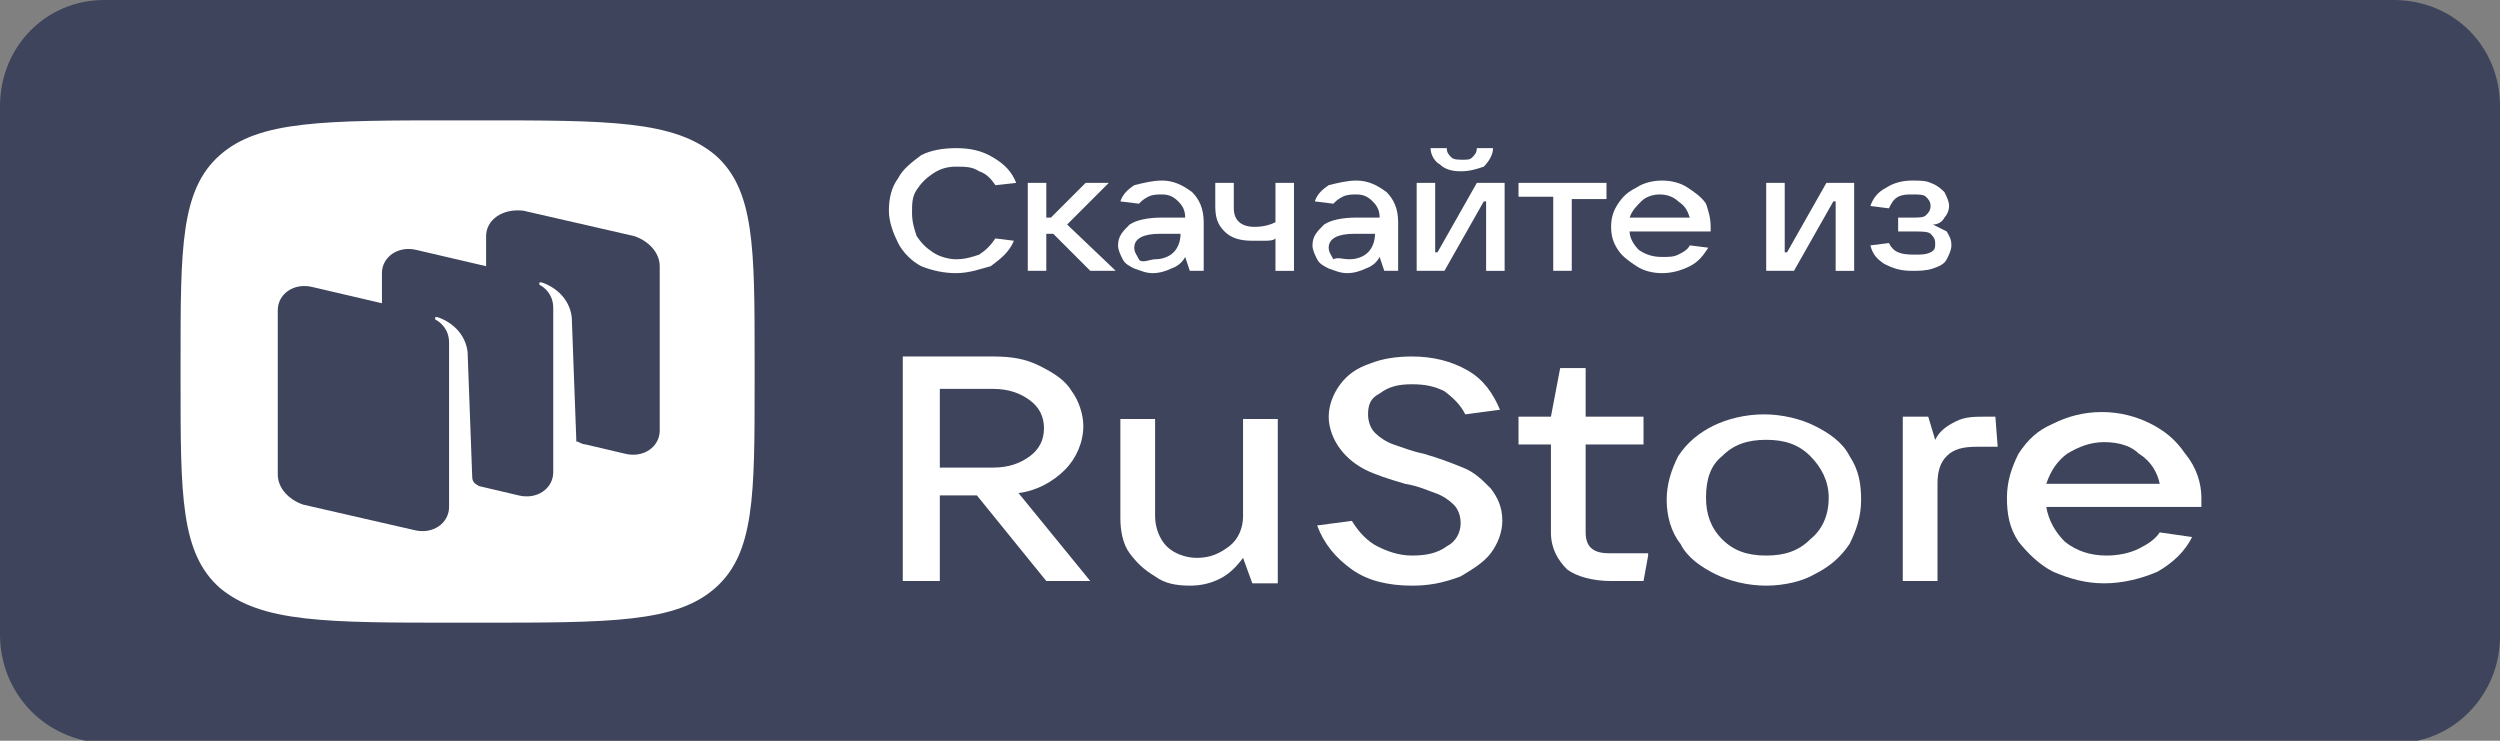
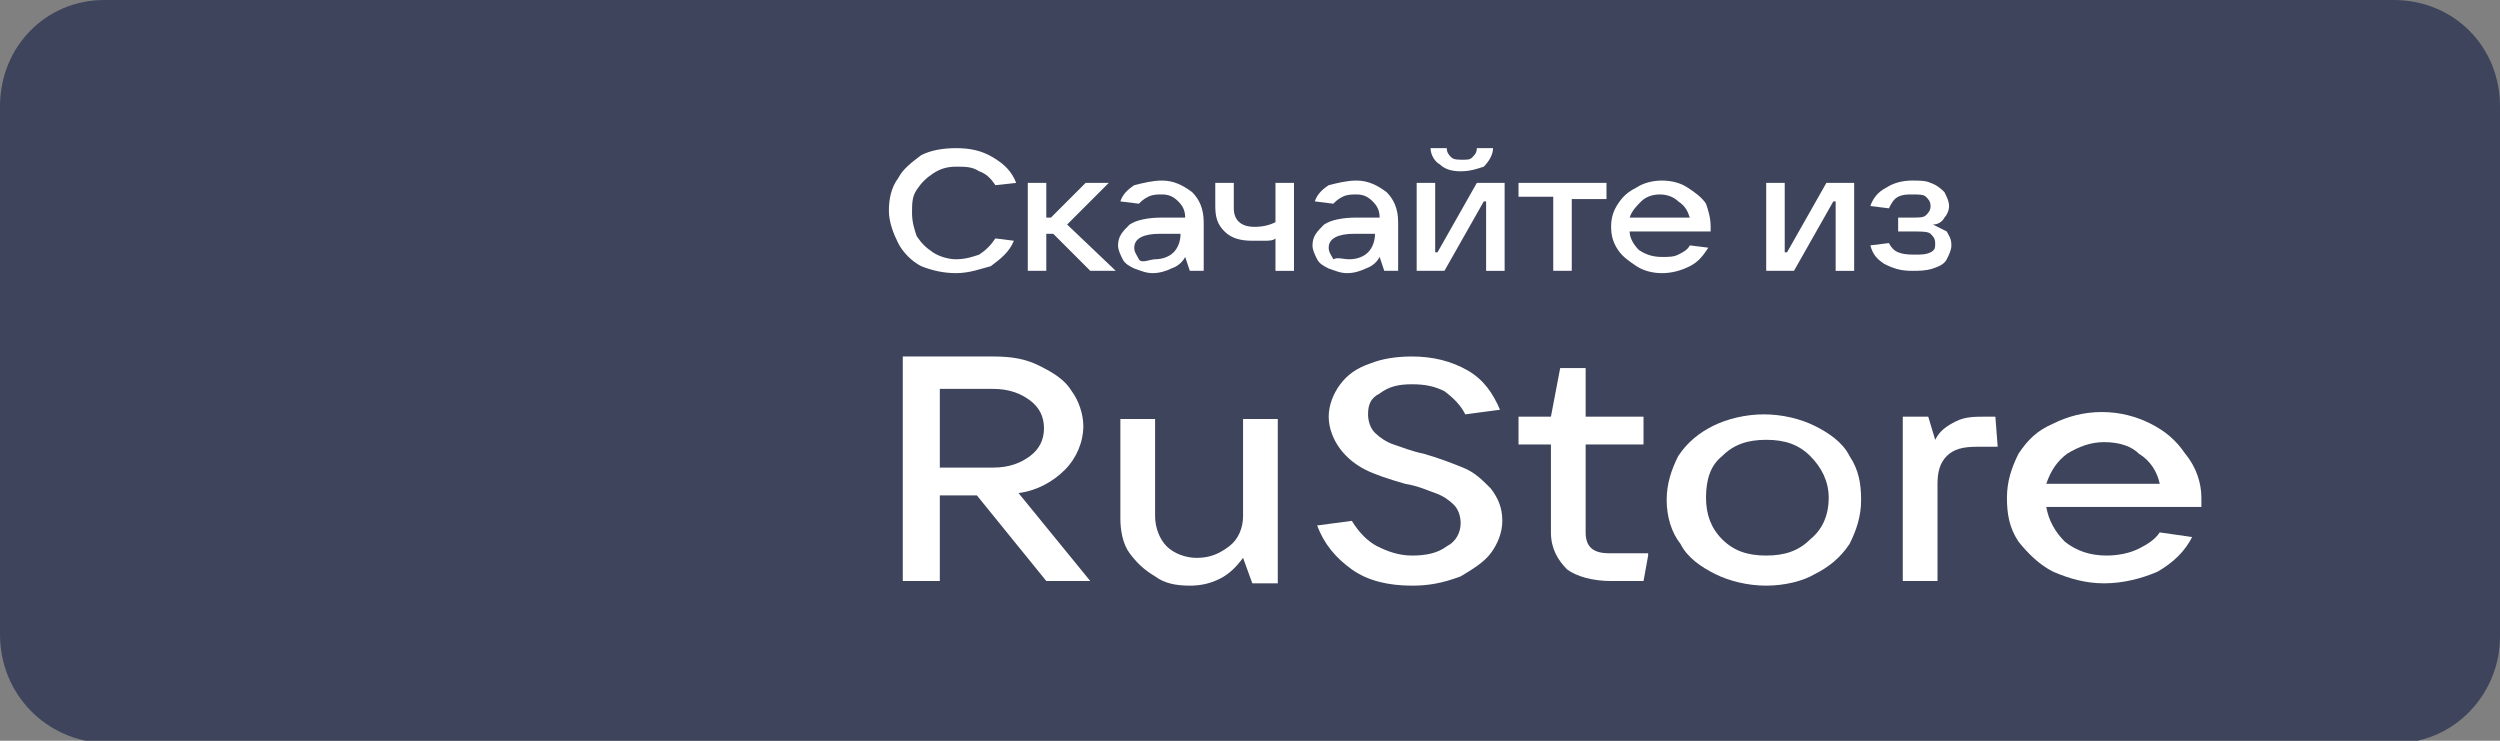
<svg xmlns="http://www.w3.org/2000/svg" id="Layer_1" x="0px" y="0px" viewBox="0 0 108 32" style="enable-background:new 0 0 108 32;" xml:space="preserve">
  <rect x="0" y="0" width="108" height="32" fill="#808080" stroke="none" />
  <style type="text/css"> .st0{fill-rule:evenodd;clip-rule:evenodd;fill:#3D445B;} .st1{fill-rule:evenodd;clip-rule:evenodd;fill:#FFFFFF;} .st2{fill:#FFFFFF;} </style>
  <g>
    <path class="st0" d="M108,4.6v22.9c0,2.5-2,4.6-4.5,4.6H4.5C2,32,0,30,0,27.4V4.6C0,2,2,0,4.5,0h98.9C106,0,108,2,108,4.6z" />
-     <path class="st1" d="M19.7,26.9c-5.6,0-8.4,0-10.2-1.5c-1.7-1.5-1.7-4-1.7-8.9v-0.9c0-4.9,0-7.4,1.7-8.9c1.7-1.5,4.5-1.5,10.2-1.5 h1c5.6,0,8.4,0,10.2,1.5c1.7,1.5,1.7,4,1.7,8.9v0.9c0,4.9,0,7.4-1.7,8.9c-1.7,1.5-4.5,1.5-10.2,1.5H19.7z M25.3,19.2l1.7,0.4 c0.8,0.2,1.5-0.3,1.5-1v-7.1c0-0.6-0.5-1.1-1.1-1.3l-4.8-1.1C21.7,9,21,9.5,21,10.2v1.3l-3-0.7c-0.8-0.2-1.5,0.3-1.5,1v1.3l-3-0.7 c-0.8-0.2-1.5,0.3-1.5,1v7.1c0,0.6,0.5,1.1,1.1,1.3l4.8,1.1c0.8,0.2,1.5-0.3,1.5-1v-1.2l0,0l0-5.9c0-0.6-0.4-0.9-0.6-1 c0,0,0-0.1,0-0.1c0,0,0.1,0,0.1,0c0.6,0.2,1.2,0.7,1.3,1.5l0.2,5.4c0,0.2,0.1,0.3,0.3,0.4l1.7,0.4c0.8,0.2,1.5-0.3,1.5-1l0-7.1 c0-0.6-0.4-0.9-0.6-1c0,0,0-0.1,0-0.1c0,0,0.1,0,0.1,0c0.6,0.2,1.2,0.7,1.3,1.5l0.2,5.4C24.9,19,25.1,19.2,25.3,19.2z" />
    <path class="st2" d="M47.1,25.1h-1.9l-3-3.7h-1.6v3.7H39v-9.7h3.9c0.8,0,1.4,0.1,2,0.4c0.6,0.3,1.1,0.6,1.4,1.1 c0.3,0.4,0.5,1,0.5,1.5c0,0.7-0.3,1.4-0.8,1.9c-0.5,0.5-1.2,0.9-2,1L47.1,25.1z M40.6,16.8v3.4h2.3c0.7,0,1.2-0.2,1.6-0.5 c0.4-0.3,0.6-0.7,0.6-1.2c0-0.5-0.2-0.9-0.6-1.2c-0.4-0.3-0.9-0.5-1.6-0.5H40.6z" />
    <path class="st2" d="M51.4,25.3c-0.6,0-1.1-0.1-1.5-0.4c-0.5-0.3-0.8-0.6-1.1-1c-0.3-0.4-0.4-1-0.4-1.5v-4.3h1.5v4.2 c0,0.5,0.2,1,0.5,1.3c0.3,0.3,0.8,0.5,1.3,0.5c0.6,0,1-0.2,1.4-0.5c0.4-0.3,0.6-0.8,0.6-1.3v-4.2h1.5v7.1h-1.1l-0.4-1.1 c-0.3,0.4-0.6,0.7-1,0.9C52.3,25.2,51.9,25.3,51.4,25.3z" />
    <path class="st2" d="M61,25.3c-1,0-1.9-0.2-2.6-0.7c-0.7-0.5-1.2-1.1-1.5-1.9l1.5-0.2c0.3,0.5,0.7,0.9,1.1,1.1 c0.4,0.2,0.9,0.4,1.5,0.4c0.6,0,1.1-0.1,1.5-0.4c0.4-0.2,0.6-0.6,0.6-1c0-0.3-0.1-0.6-0.3-0.8c-0.2-0.2-0.5-0.4-0.8-0.5 c-0.3-0.1-0.7-0.3-1.3-0.4c-0.7-0.2-1.3-0.4-1.7-0.6c-0.4-0.2-0.8-0.5-1.1-0.9c-0.3-0.4-0.5-0.9-0.5-1.4c0-0.5,0.2-1,0.5-1.4 c0.3-0.4,0.7-0.7,1.3-0.9c0.5-0.2,1.1-0.3,1.8-0.3c0.9,0,1.7,0.2,2.4,0.6c0.7,0.4,1.1,1,1.4,1.7l-1.5,0.2c-0.2-0.4-0.5-0.7-0.9-1 c-0.4-0.2-0.8-0.3-1.4-0.3c-0.6,0-1,0.1-1.4,0.4c-0.4,0.2-0.5,0.5-0.5,0.9c0,0.3,0.1,0.6,0.3,0.8c0.2,0.2,0.5,0.4,0.8,0.5 c0.3,0.1,0.8,0.3,1.3,0.4c0.7,0.2,1.2,0.4,1.7,0.6c0.5,0.2,0.8,0.5,1.2,0.9c0.3,0.4,0.5,0.8,0.5,1.4c0,0.5-0.2,1-0.5,1.4 c-0.3,0.4-0.8,0.7-1.3,1C62.3,25.2,61.7,25.3,61,25.3z" />
    <path class="st2" d="M71.2,24L71,25.1h-1.4c-0.8,0-1.5-0.2-1.9-0.5C67.3,24.2,67,23.7,67,23v-3.8h-1.4v-1.2H67l0.4-2.1h1.1v2.1H71 v1.2h-2.5V23c0,0.6,0.3,0.9,1,0.9H71.2z" />
    <path class="st2" d="M76.3,25.3c-0.8,0-1.6-0.2-2.2-0.5c-0.6-0.3-1.2-0.7-1.5-1.3C72.2,23,72,22.3,72,21.6c0-0.7,0.2-1.3,0.5-1.9 c0.4-0.6,0.9-1,1.5-1.3c0.6-0.3,1.4-0.5,2.2-0.5c0.8,0,1.6,0.2,2.2,0.5c0.6,0.3,1.2,0.7,1.5,1.3c0.4,0.6,0.5,1.2,0.5,1.9 c0,0.7-0.2,1.3-0.5,1.9c-0.4,0.6-0.9,1-1.5,1.3C77.9,25.1,77.1,25.3,76.3,25.3z M76.3,24c0.8,0,1.4-0.2,1.9-0.7 c0.5-0.4,0.8-1,0.8-1.8c0-0.7-0.3-1.3-0.8-1.8c-0.5-0.5-1.1-0.7-1.9-0.7c-0.8,0-1.4,0.2-1.9,0.7c-0.5,0.4-0.7,1-0.7,1.8 c0,0.7,0.2,1.3,0.7,1.8C74.9,23.8,75.5,24,76.3,24z" />
    <path class="st2" d="M82.2,25.1v-7.1h1.1l0.3,1c0.2-0.4,0.5-0.6,0.9-0.8c0.4-0.2,0.8-0.2,1.3-0.2h0.4l0.1,1.3h-0.9 c-0.6,0-1,0.1-1.3,0.4c-0.3,0.3-0.4,0.7-0.4,1.2v4.2H82.2z" />
    <path class="st2" d="M95.1,21.5c0,0.2,0,0.3,0,0.4h-6.7c0.1,0.6,0.4,1.1,0.8,1.5c0.5,0.4,1.1,0.6,1.8,0.6c0.5,0,1-0.1,1.4-0.3 c0.4-0.2,0.7-0.4,0.9-0.7l1.4,0.2c-0.3,0.6-0.8,1.1-1.5,1.5c-0.7,0.3-1.5,0.5-2.3,0.5c-0.8,0-1.5-0.2-2.2-0.5 c-0.6-0.3-1.1-0.8-1.5-1.3c-0.4-0.6-0.5-1.2-0.5-1.9c0-0.7,0.2-1.3,0.5-1.9c0.4-0.6,0.8-1,1.5-1.3c0.6-0.3,1.3-0.5,2.1-0.5 c0.8,0,1.5,0.2,2.1,0.5c0.6,0.3,1.1,0.7,1.5,1.3C94.9,20.2,95.1,20.9,95.1,21.5z M90.9,19.1c-0.6,0-1.1,0.2-1.6,0.5 c-0.4,0.3-0.7,0.7-0.9,1.3h4.9c-0.1-0.5-0.4-1-0.9-1.3C92.1,19.3,91.6,19.1,90.9,19.1z" />
    <path class="st2" d="M41.3,11.8c-0.5,0-1-0.1-1.5-0.3c-0.4-0.2-0.8-0.6-1-1c-0.2-0.4-0.4-0.9-0.4-1.4c0-0.5,0.1-1,0.4-1.4 c0.2-0.4,0.6-0.7,1-1c0.4-0.2,0.9-0.3,1.5-0.3c0.6,0,1.1,0.1,1.6,0.4c0.5,0.3,0.8,0.6,1,1.1L43,8c-0.2-0.3-0.4-0.5-0.7-0.6 c-0.3-0.2-0.6-0.2-1-0.2c-0.4,0-0.7,0.1-1,0.3c-0.3,0.2-0.5,0.4-0.7,0.7c-0.2,0.3-0.2,0.6-0.2,1c0,0.4,0.1,0.7,0.2,1 c0.2,0.3,0.4,0.5,0.7,0.7c0.3,0.2,0.7,0.3,1,0.3c0.4,0,0.7-0.1,1-0.2c0.3-0.2,0.5-0.4,0.7-0.7l0.8,0.1c-0.2,0.5-0.6,0.8-1,1.1 C42.4,11.6,41.9,11.8,41.3,11.8z" />
    <path class="st2" d="M48.2,11.7h-1.1l-1.6-1.6h-0.3v1.6h-0.8V7.9h0.8v1.5h0.2l1.5-1.5h1l-1.8,1.8L48.2,11.7z" />
    <path class="st2" d="M50.2,7.8c0.5,0,0.9,0.2,1.3,0.5c0.3,0.3,0.5,0.7,0.5,1.3v2.1h-0.6l-0.2-0.6c-0.1,0.2-0.3,0.4-0.6,0.5 c-0.2,0.1-0.5,0.2-0.8,0.2c-0.3,0-0.5-0.1-0.8-0.2c-0.2-0.1-0.4-0.2-0.5-0.4c-0.1-0.2-0.2-0.4-0.2-0.6c0-0.4,0.2-0.6,0.5-0.9 c0.3-0.2,0.8-0.3,1.4-0.3h1c0-0.3-0.1-0.5-0.3-0.7c-0.2-0.2-0.4-0.3-0.7-0.3c-0.2,0-0.4,0-0.6,0.1c-0.2,0.1-0.3,0.2-0.4,0.3 l-0.8-0.1c0.1-0.3,0.3-0.5,0.6-0.7C49.4,7.9,49.8,7.8,50.2,7.8z M49.9,11.2c0.3,0,0.6-0.1,0.8-0.3c0.2-0.2,0.3-0.5,0.3-0.8v0h-0.9 c-0.7,0-1.1,0.2-1.1,0.6c0,0.2,0.1,0.3,0.2,0.5S49.7,11.2,49.9,11.2z" />
    <path class="st2" d="M55.1,10.3c-0.1,0.1-0.3,0.1-0.5,0.1c-0.2,0-0.4,0-0.5,0c-0.5,0-0.9-0.1-1.2-0.4c-0.3-0.3-0.4-0.6-0.4-1.1V7.9 h0.8V9c0,0.5,0.3,0.8,0.9,0.8c0.4,0,0.7-0.1,0.9-0.2V7.9h0.8v3.8h-0.8V10.3z" />
    <path class="st2" d="M58.6,7.8c0.5,0,0.9,0.2,1.3,0.5c0.3,0.3,0.5,0.7,0.5,1.3v2.1h-0.6l-0.2-0.6c-0.1,0.2-0.3,0.4-0.6,0.5 c-0.2,0.1-0.5,0.2-0.8,0.2c-0.3,0-0.5-0.1-0.8-0.2c-0.2-0.1-0.4-0.2-0.5-0.4c-0.1-0.2-0.2-0.4-0.2-0.6c0-0.4,0.2-0.6,0.5-0.9 c0.3-0.2,0.8-0.3,1.4-0.3h1c0-0.3-0.1-0.5-0.3-0.7c-0.2-0.2-0.4-0.3-0.7-0.3c-0.2,0-0.4,0-0.6,0.1c-0.2,0.1-0.3,0.2-0.4,0.3 l-0.8-0.1c0.1-0.3,0.3-0.5,0.6-0.7C57.8,7.9,58.2,7.8,58.6,7.8z M58.3,11.2c0.3,0,0.6-0.1,0.8-0.3c0.2-0.2,0.3-0.5,0.3-0.8v0h-0.9 c-0.7,0-1.1,0.2-1.1,0.6c0,0.2,0.1,0.3,0.2,0.5C57.8,11.1,58,11.2,58.3,11.2z" />
    <path class="st2" d="M62.4,11.7h-1.2V7.9H62v3h0.1l1.7-3H65v3.8h-0.8v-3h-0.1L62.4,11.7z M63.1,7.4c-0.4,0-0.7-0.1-0.9-0.3 C62,7,61.8,6.7,61.8,6.4h0.7c0,0.2,0.1,0.3,0.2,0.4c0.1,0.1,0.3,0.1,0.5,0.1c0.2,0,0.3,0,0.4-0.1c0.1-0.1,0.2-0.2,0.2-0.4h0.7 c0,0.3-0.2,0.6-0.4,0.8C63.8,7.3,63.5,7.4,63.1,7.4z" />
    <path class="st2" d="M67.9,11.7h-0.8V8.5h-1.5V7.9h3.8v0.7h-1.5V11.7z" />
    <path class="st2" d="M73.9,9.8c0,0.1,0,0.2,0,0.2h-3.5c0,0.3,0.2,0.6,0.4,0.8c0.3,0.2,0.6,0.3,1,0.3c0.3,0,0.5,0,0.7-0.1 c0.2-0.1,0.4-0.2,0.5-0.4l0.8,0.1c-0.2,0.3-0.4,0.6-0.8,0.8c-0.4,0.2-0.8,0.3-1.2,0.3c-0.4,0-0.8-0.1-1.1-0.3 c-0.3-0.2-0.6-0.4-0.8-0.7c-0.2-0.3-0.3-0.6-0.3-1c0-0.4,0.1-0.7,0.3-1c0.2-0.3,0.4-0.5,0.8-0.7c0.3-0.2,0.7-0.3,1.1-0.3 c0.4,0,0.8,0.1,1.1,0.3c0.3,0.2,0.6,0.4,0.8,0.7C73.8,9.1,73.9,9.4,73.9,9.8z M71.7,8.4c-0.3,0-0.6,0.1-0.8,0.3 c-0.2,0.2-0.4,0.4-0.5,0.7H73c-0.1-0.3-0.2-0.5-0.5-0.7C72.3,8.5,72,8.4,71.7,8.4z" />
    <path class="st2" d="M77.5,11.7h-1.2V7.9h0.8v3h0.1l1.7-3h1.2v3.8h-0.8v-3h-0.1L77.5,11.7z" />
    <path class="st2" d="M83.5,9.7c0.2,0.1,0.4,0.2,0.6,0.3c0.1,0.2,0.2,0.3,0.2,0.6c0,0.2-0.1,0.4-0.2,0.6c-0.1,0.2-0.3,0.3-0.6,0.4 c-0.3,0.1-0.6,0.1-0.9,0.1c-0.5,0-0.8-0.1-1.2-0.3c-0.3-0.2-0.5-0.4-0.6-0.8l0.8-0.1c0.2,0.4,0.5,0.5,1.1,0.5c0.3,0,0.5,0,0.7-0.1 c0.2-0.1,0.2-0.2,0.2-0.4c0-0.2-0.1-0.3-0.2-0.4c-0.1-0.1-0.4-0.1-0.7-0.1H82V9.4h0.6c0.3,0,0.5,0,0.6-0.1c0.1-0.1,0.2-0.2,0.2-0.4 c0-0.2-0.1-0.3-0.2-0.4c-0.1-0.1-0.3-0.1-0.6-0.1c-0.2,0-0.4,0-0.6,0.1S81.7,8.8,81.6,9l-0.8-0.1c0.1-0.3,0.3-0.6,0.7-0.8 c0.3-0.2,0.7-0.3,1.1-0.3c0.3,0,0.6,0,0.8,0.1C83.7,8,83.9,8.2,84,8.3c0.1,0.2,0.2,0.4,0.2,0.6c0,0.2-0.1,0.4-0.2,0.5 C83.9,9.6,83.7,9.7,83.5,9.7z" />
  </g>
</svg>